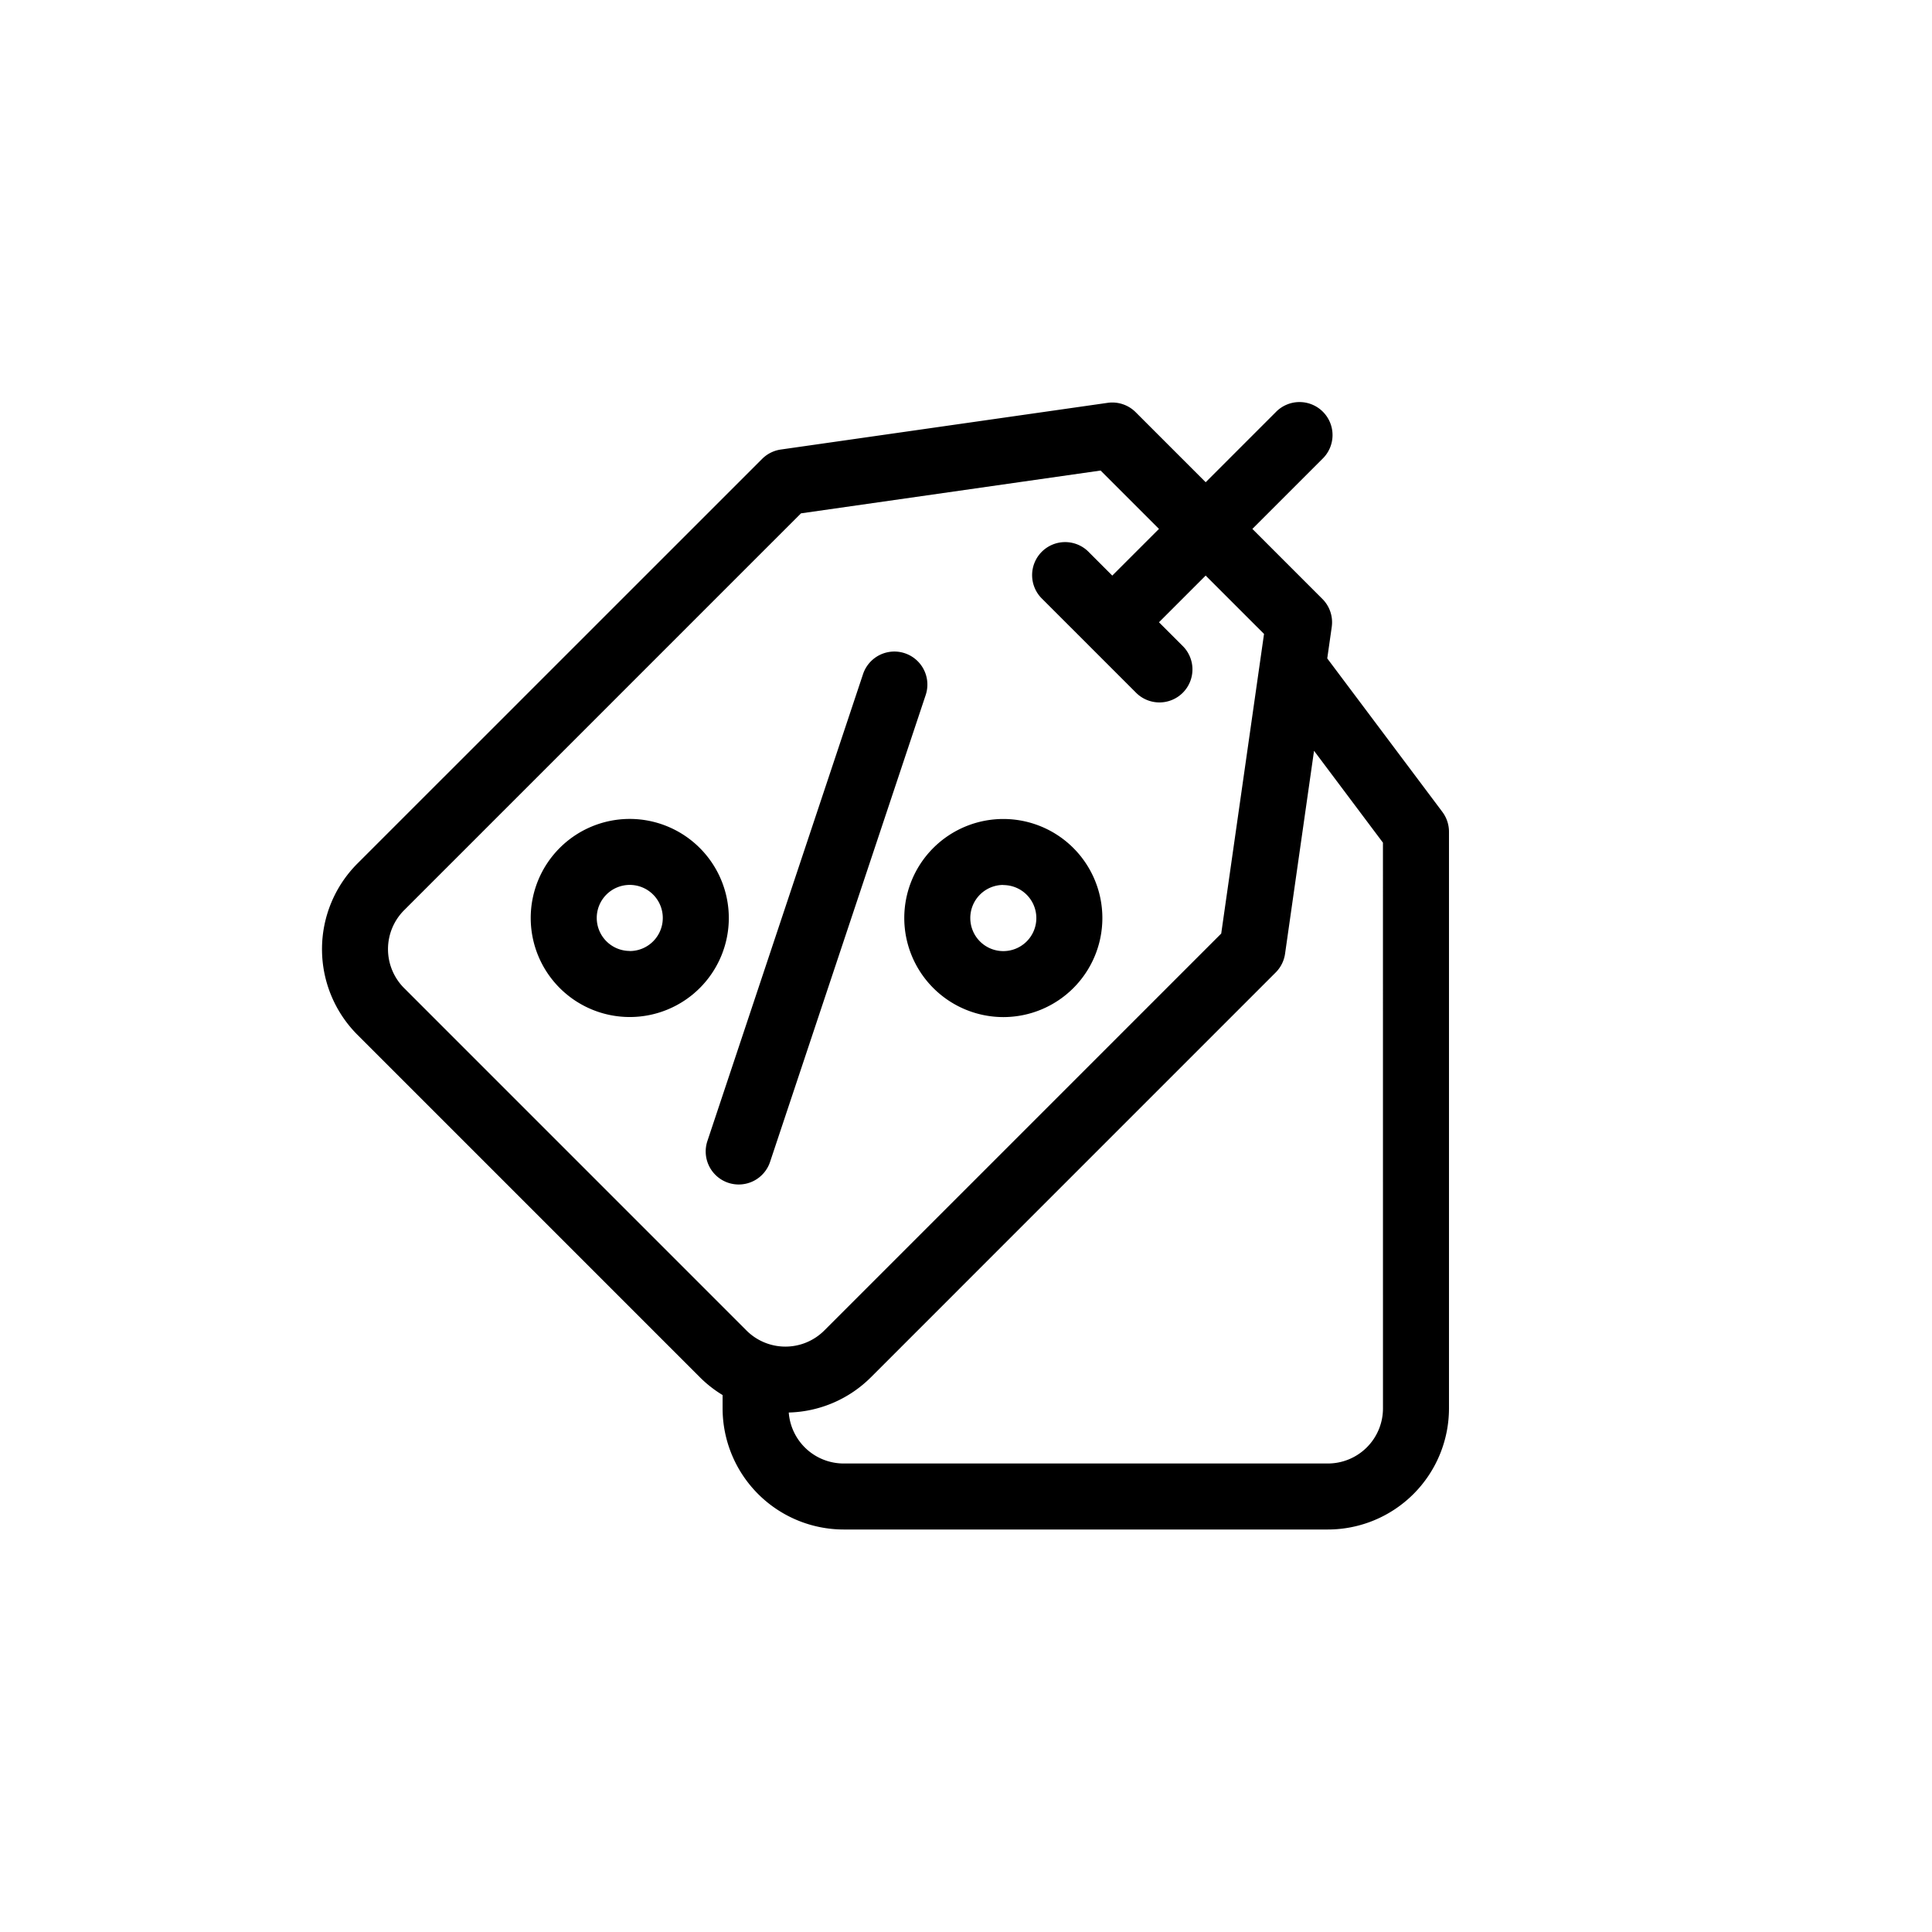
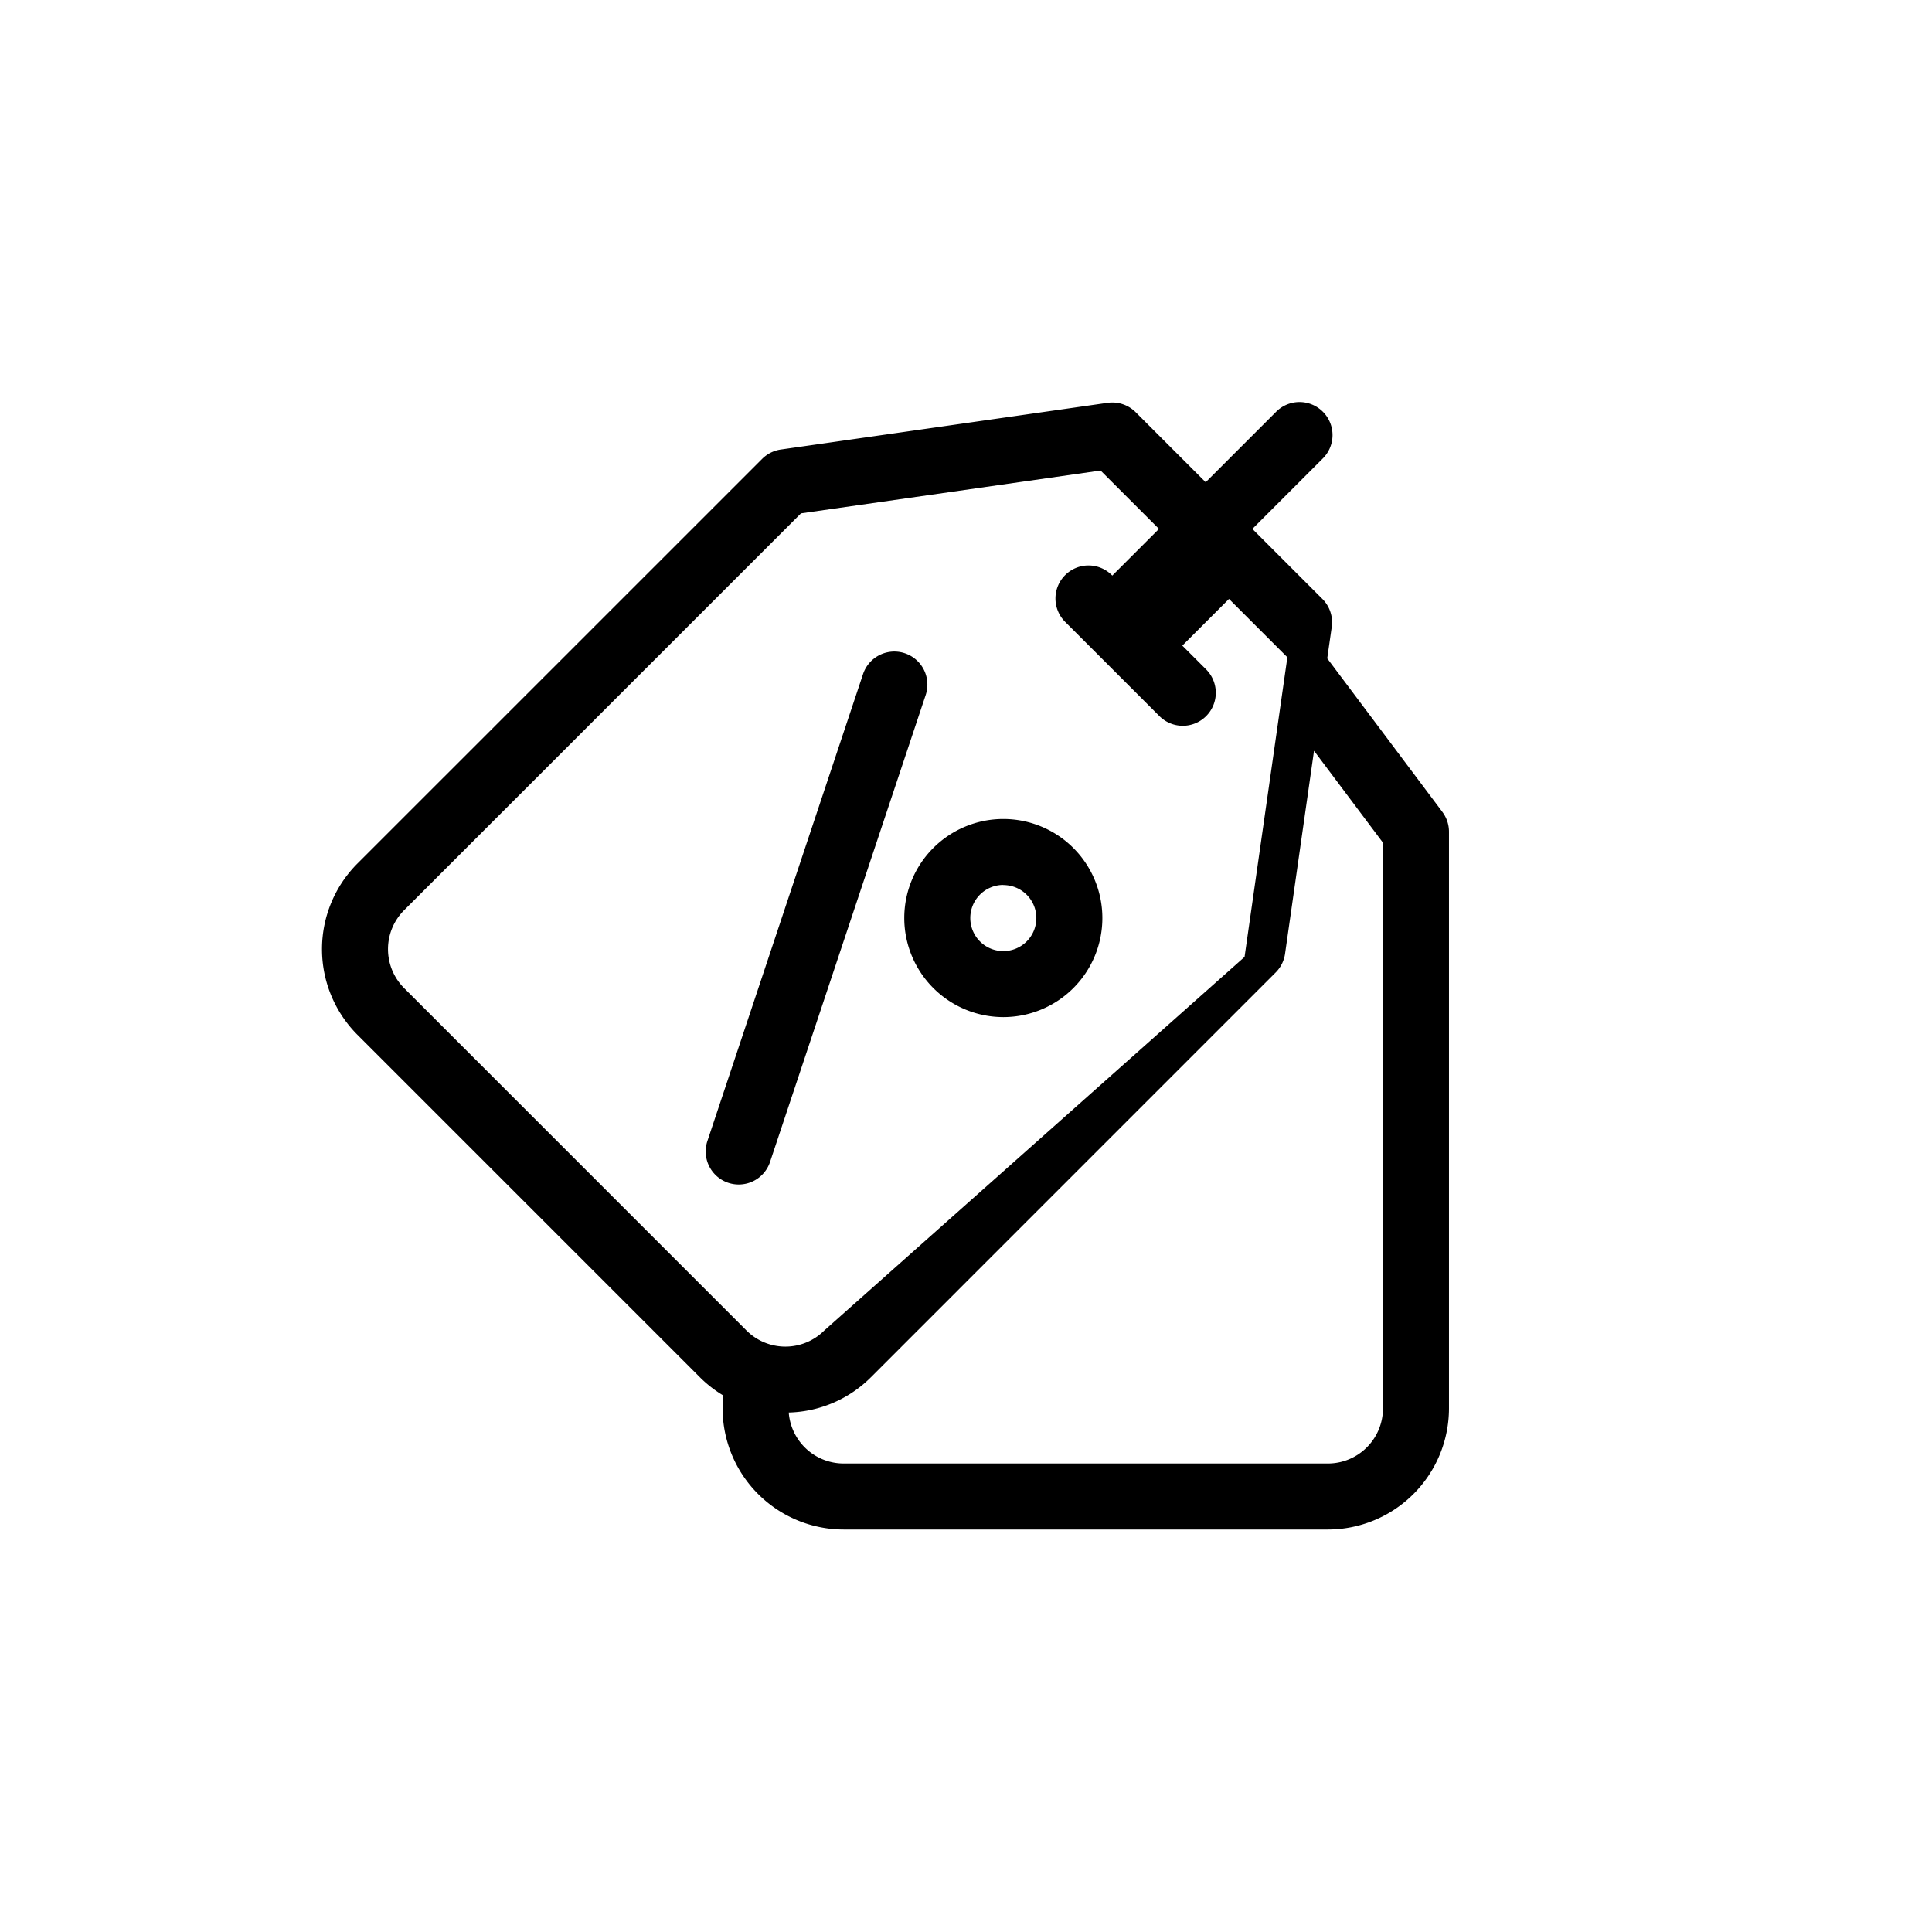
<svg xmlns="http://www.w3.org/2000/svg" width="120" height="120" viewBox="0 0 120 120">
  <g transform="translate(-1438 -4008)">
    <circle cx="60" cy="60" r="60" transform="translate(1438 4008)" fill="none" />
    <g transform="translate(1457.999 4033)">
      <path d="M178.318,144.834l9.667-29a2.051,2.051,0,0,0-3.891-1.3l-9.667,29a2.051,2.051,0,1,0,3.891,1.3Z" transform="translate(-150.488 -97.664)" />
      <path d="M270.685,201.508a6.152,6.152,0,1,0-6.152-6.152A6.159,6.159,0,0,0,270.685,201.508Zm0-8.2a2.051,2.051,0,1,1-2.051,2.051A2.053,2.053,0,0,1,270.685,193.3Z" transform="translate(-228.366 -163.335)" />
-       <path d="M100.979,189.2a6.152,6.152,0,1,0,6.152,6.152A6.159,6.159,0,0,0,100.979,189.2Zm0,8.2a2.051,2.051,0,1,1,2.051-2.051A2.053,2.053,0,0,1,100.979,197.406Z" transform="translate(-81.862 -163.335)" />
-       <path d="M69.59,25.43l-7.151-9.535.279-1.953a2.051,2.051,0,0,0-.58-1.74l-4.35-4.35,4.35-4.35a2.051,2.051,0,1,0-2.9-2.9l-4.35,4.35L50.537.6A2.053,2.053,0,0,0,48.8.021l-20.3,2.9a2.051,2.051,0,0,0-1.16.58L2.2,28.637a7.528,7.528,0,0,0,0,10.634L23.468,60.54a7.5,7.5,0,0,0,1.415,1.11v.832A7.528,7.528,0,0,0,32.4,70H62.481A7.528,7.528,0,0,0,70,62.481V26.661a2.051,2.051,0,0,0-.41-1.23ZM5.1,36.371a3.422,3.422,0,0,1,0-4.834L29.752,6.885l18.61-2.659,3.625,3.625-2.9,2.9L47.637,9.3a2.051,2.051,0,1,0-2.9,2.9l5.8,5.8a2.051,2.051,0,1,0,2.9-2.9l-1.45-1.45,2.9-2.9,3.625,3.625-2.659,18.61L31.2,57.639a3.418,3.418,0,0,1-4.834,0Zm60.8,26.11A3.422,3.422,0,0,1,62.481,65.9H32.4a3.422,3.422,0,0,1-3.408-3.166A7.49,7.49,0,0,0,34.1,60.54L59.238,35.4a2.051,2.051,0,0,0,.58-1.16l1.8-12.607,4.28,5.707Z" transform="translate(0)" />
+       <path d="M69.59,25.43l-7.151-9.535.279-1.953a2.051,2.051,0,0,0-.58-1.74l-4.35-4.35,4.35-4.35a2.051,2.051,0,1,0-2.9-2.9l-4.35,4.35L50.537.6A2.053,2.053,0,0,0,48.8.021l-20.3,2.9a2.051,2.051,0,0,0-1.16.58L2.2,28.637a7.528,7.528,0,0,0,0,10.634L23.468,60.54a7.5,7.5,0,0,0,1.415,1.11v.832A7.528,7.528,0,0,0,32.4,70H62.481A7.528,7.528,0,0,0,70,62.481V26.661a2.051,2.051,0,0,0-.41-1.23ZM5.1,36.371a3.422,3.422,0,0,1,0-4.834L29.752,6.885l18.61-2.659,3.625,3.625-2.9,2.9a2.051,2.051,0,1,0-2.9,2.9l5.8,5.8a2.051,2.051,0,1,0,2.9-2.9l-1.45-1.45,2.9-2.9,3.625,3.625-2.659,18.61L31.2,57.639a3.418,3.418,0,0,1-4.834,0Zm60.8,26.11A3.422,3.422,0,0,1,62.481,65.9H32.4a3.422,3.422,0,0,1-3.408-3.166A7.49,7.49,0,0,0,34.1,60.54L59.238,35.4a2.051,2.051,0,0,0,.58-1.16l1.8-12.607,4.28,5.707Z" transform="translate(0)" />
    </g>
  </g>
</svg>